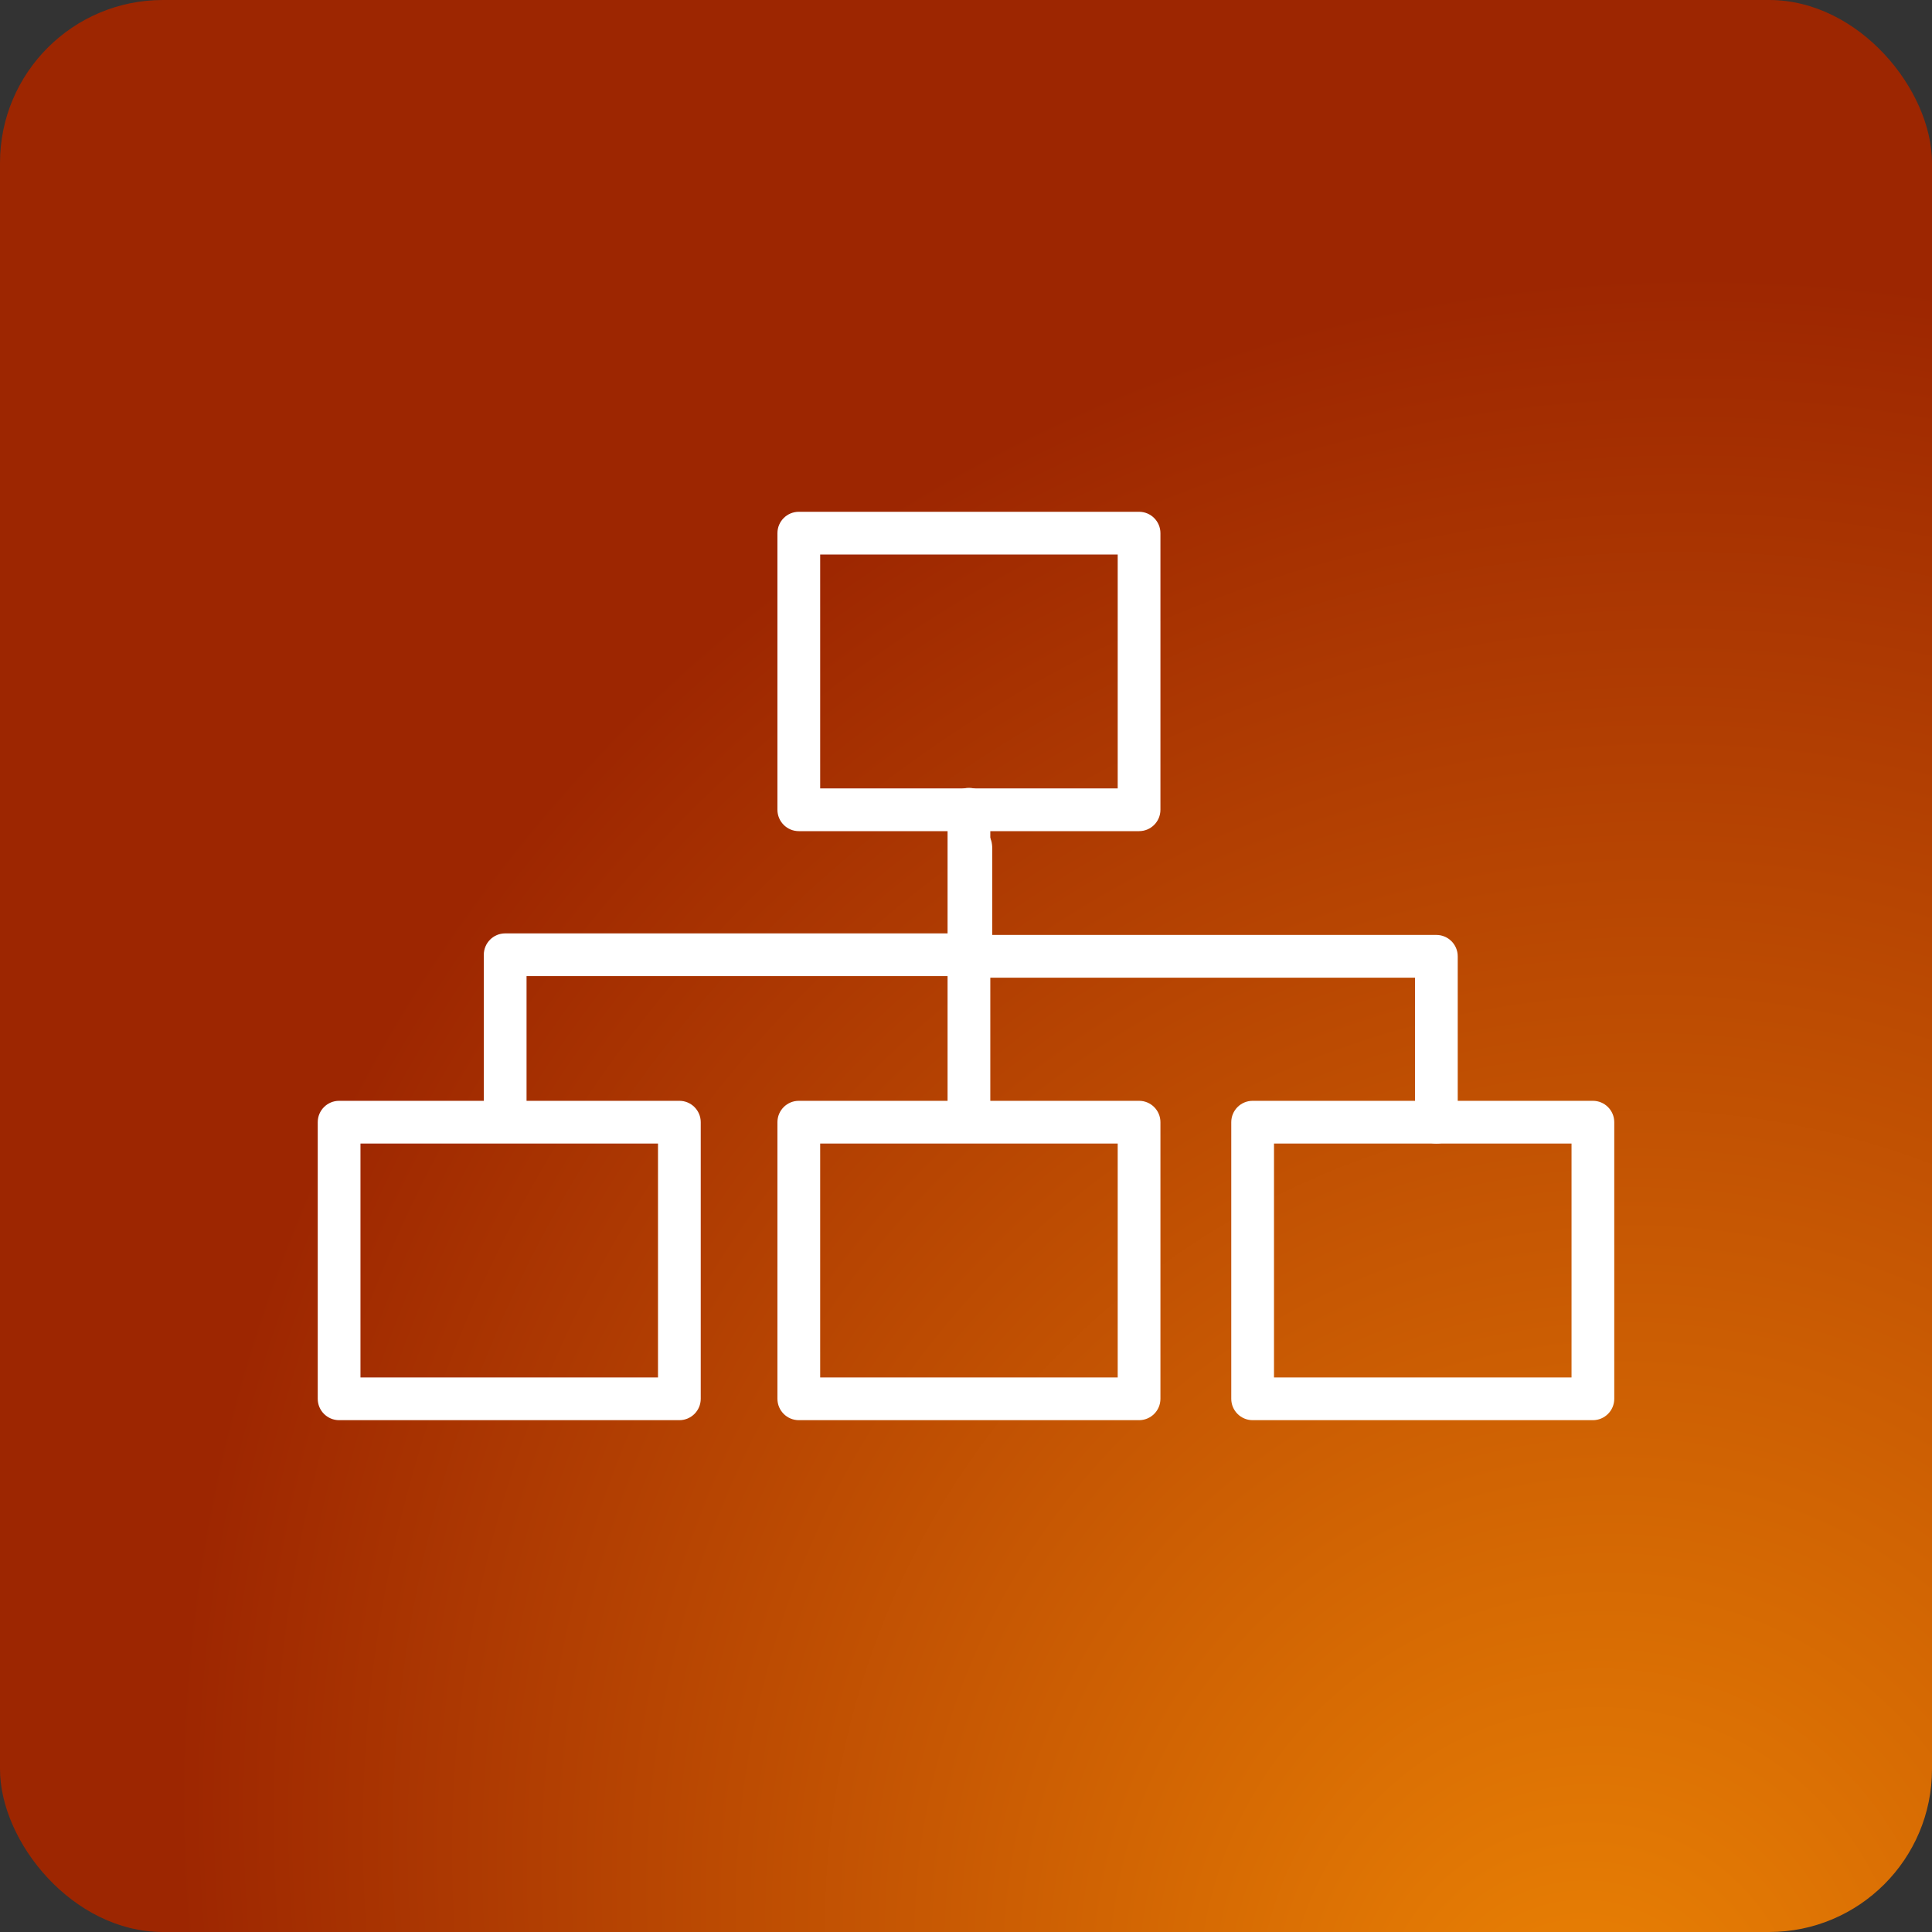
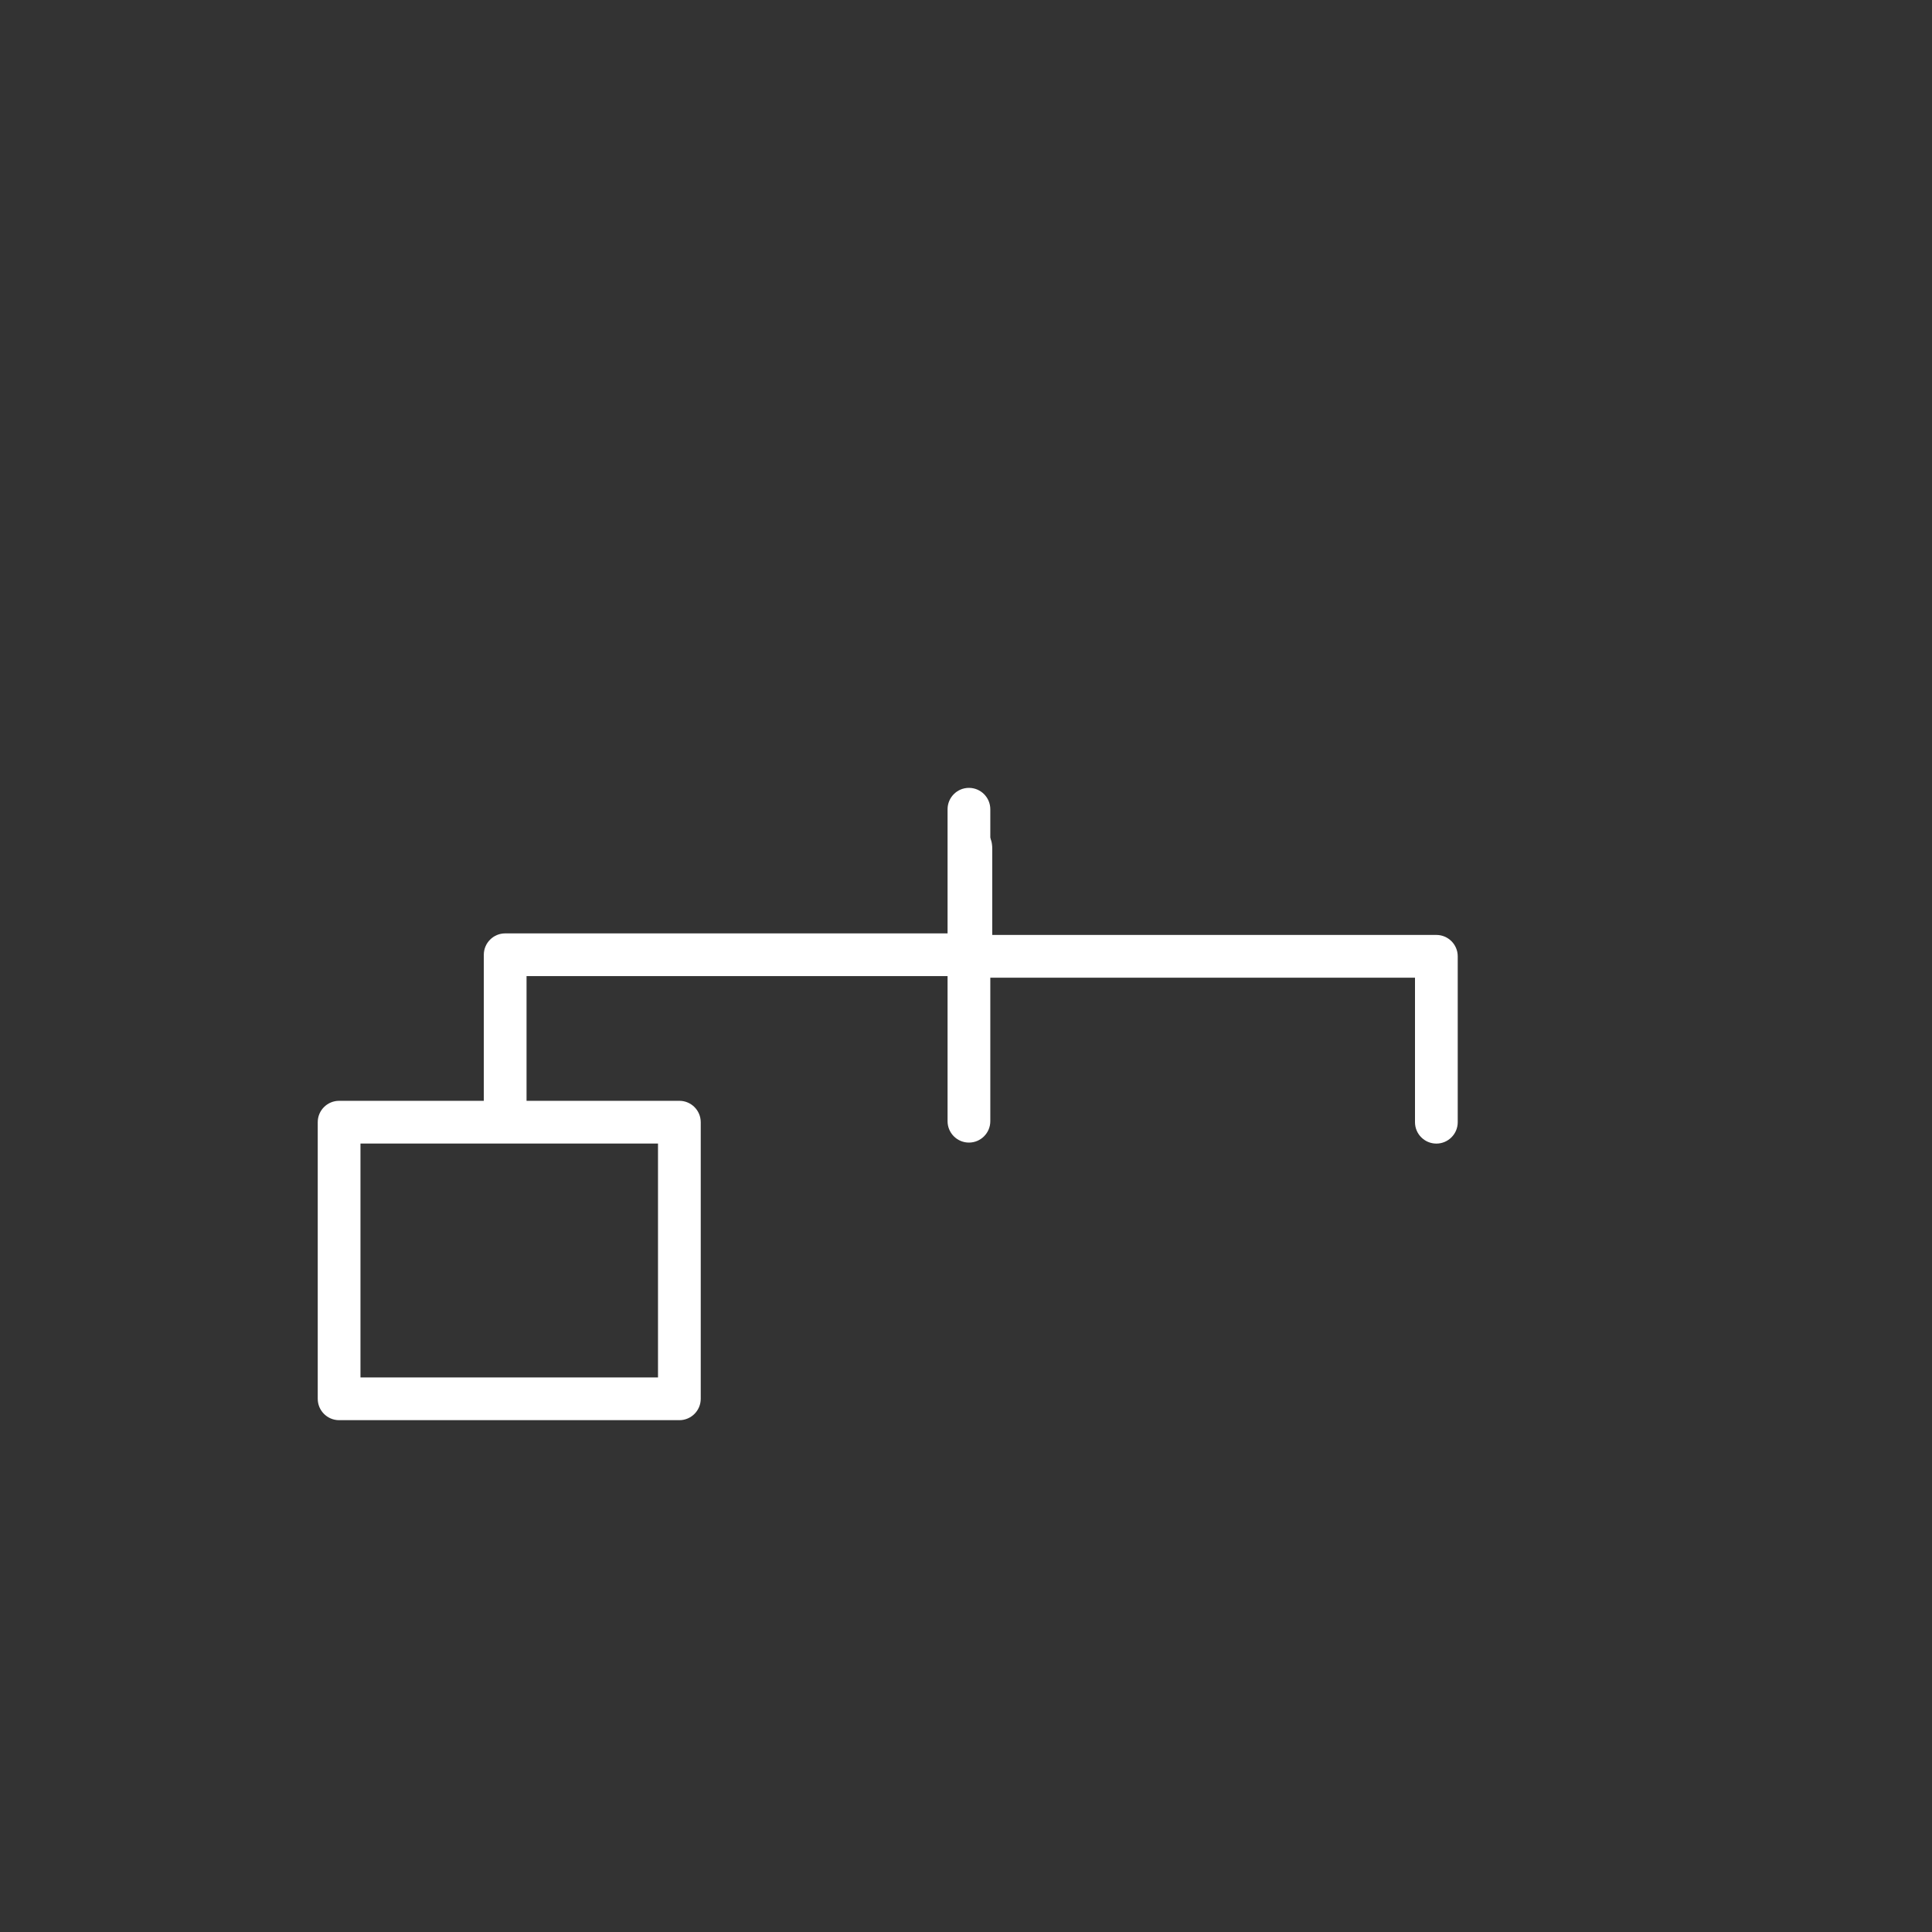
<svg xmlns="http://www.w3.org/2000/svg" id="_лой_2" viewBox="0 0 500 500">
  <rect x="0" y="0" width="500" height="500" fill="#333333" stroke="none" />
  <defs>
    <style>.cls-1{fill:#fff;}.cls-2{fill:url(#_езымянный_градиент_8);}</style>
    <radialGradient id="_езымянный_градиент_8" cx="439.89" cy="464.79" fx="406.7" fy="536.73" r="394.25" gradientTransform="matrix(1, 0, 0, 1, 0, 0)" gradientUnits="userSpaceOnUse">
      <stop offset=".07" stop-color="#e67d04" />
      <stop offset="1" stop-color="#9d2601" />
    </radialGradient>
  </defs>
  <g id="_лой_1-2">
-     <rect class="cls-2" width="500" height="500" rx="42.15" ry="42.15" />
    <g>
      <path class="cls-1" d="M175.82,367.54H87.76c-3.05,0-5.53-2.48-5.53-5.53v-71.59c0-3.05,2.48-5.53,5.53-5.53h88.06c3.05,0,5.53,2.48,5.53,5.53v71.59c0,3.05-2.48,5.53-5.53,5.53Zm-82.53-11.06h77v-60.53H93.29v60.53Z" />
-       <path class="cls-1" d="M294.79,367.54h-88.06c-3.05,0-5.53-2.48-5.53-5.53v-71.59c0-3.05,2.48-5.53,5.53-5.53h88.06c3.05,0,5.53,2.48,5.53,5.53v71.59c0,3.05-2.48,5.53-5.53,5.53Zm-82.53-11.06h77v-60.53h-77v60.53Z" />
-       <path class="cls-1" d="M294.79,215.1h-88.06c-3.05,0-5.53-2.48-5.53-5.53v-71.59c0-3.05,2.48-5.53,5.53-5.53h88.06c3.05,0,5.53,2.48,5.53,5.53v71.59c0,3.05-2.48,5.53-5.53,5.53Zm-82.53-11.06h77v-60.53h-77v60.53Z" />
-       <path class="cls-1" d="M412.24,367.54h-88.06c-3.05,0-5.53-2.48-5.53-5.53v-71.59c0-3.05,2.48-5.53,5.53-5.53h88.06c3.05,0,5.53,2.48,5.53,5.53v71.59c0,3.05-2.48,5.53-5.53,5.53Zm-82.53-11.06h77v-60.53h-77v60.53Z" />
      <path class="cls-1" d="M130.74,295.7c-3.05,0-5.53-2.48-5.53-5.53v-43.08c0-3.05,2.48-5.53,5.53-5.53h114.96v-22.42c0-3.05,2.48-5.53,5.53-5.53s5.53,2.48,5.53,5.53v27.94c0,3.05-2.48,5.53-5.53,5.53h-114.96v37.55c0,3.05-2.48,5.53-5.53,5.53Z" />
      <path class="cls-1" d="M371.73,295.96c-3.05,0-5.53-2.48-5.53-5.53v-37.41h-114.96c-3.05,0-5.53-2.48-5.53-5.53v-27.49c0-3.05,2.48-5.53,5.53-5.53s5.53,2.48,5.53,5.53v21.96h114.96c3.05,0,5.53,2.48,5.53,5.53v42.94c0,3.05-2.48,5.53-5.53,5.53Z" />
      <path class="cls-1" d="M250.76,295.7c-3.05,0-5.53-2.48-5.53-5.53v-80.74c0-3.05,2.48-5.53,5.53-5.53s5.53,2.48,5.53,5.53v80.74c0,3.05-2.48,5.53-5.53,5.53Z" />
    </g>
  </g>
</svg>